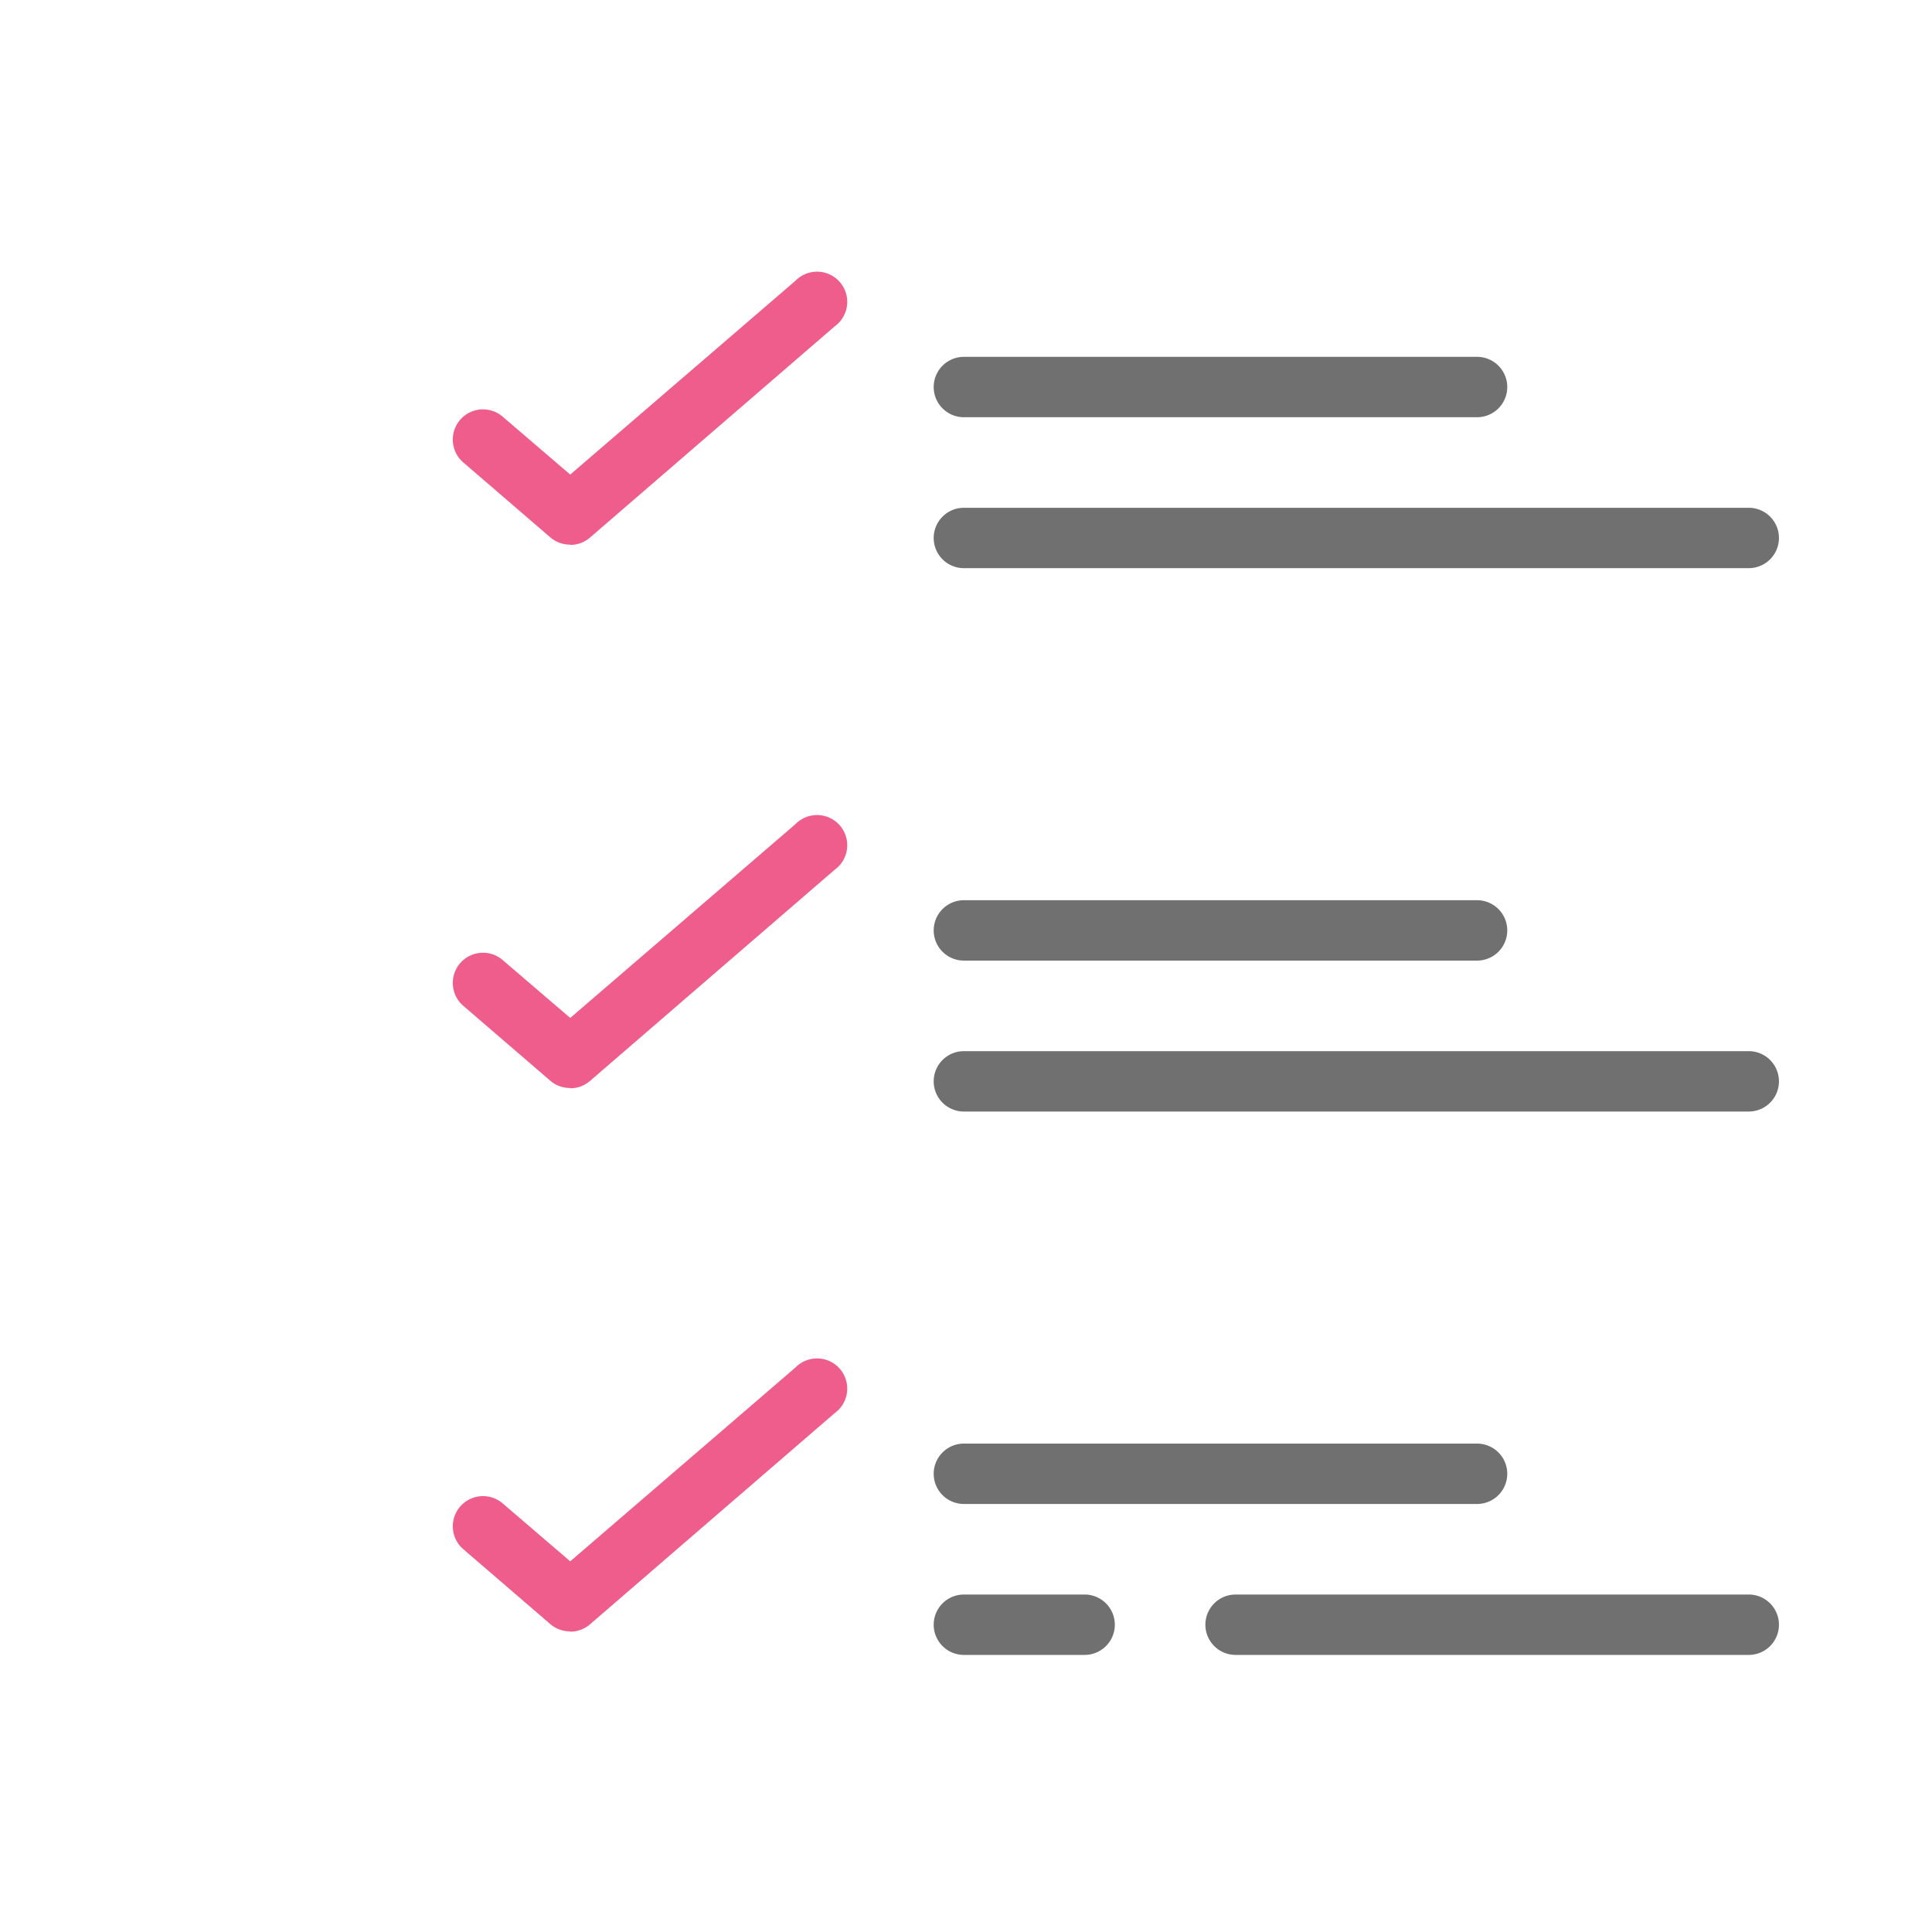
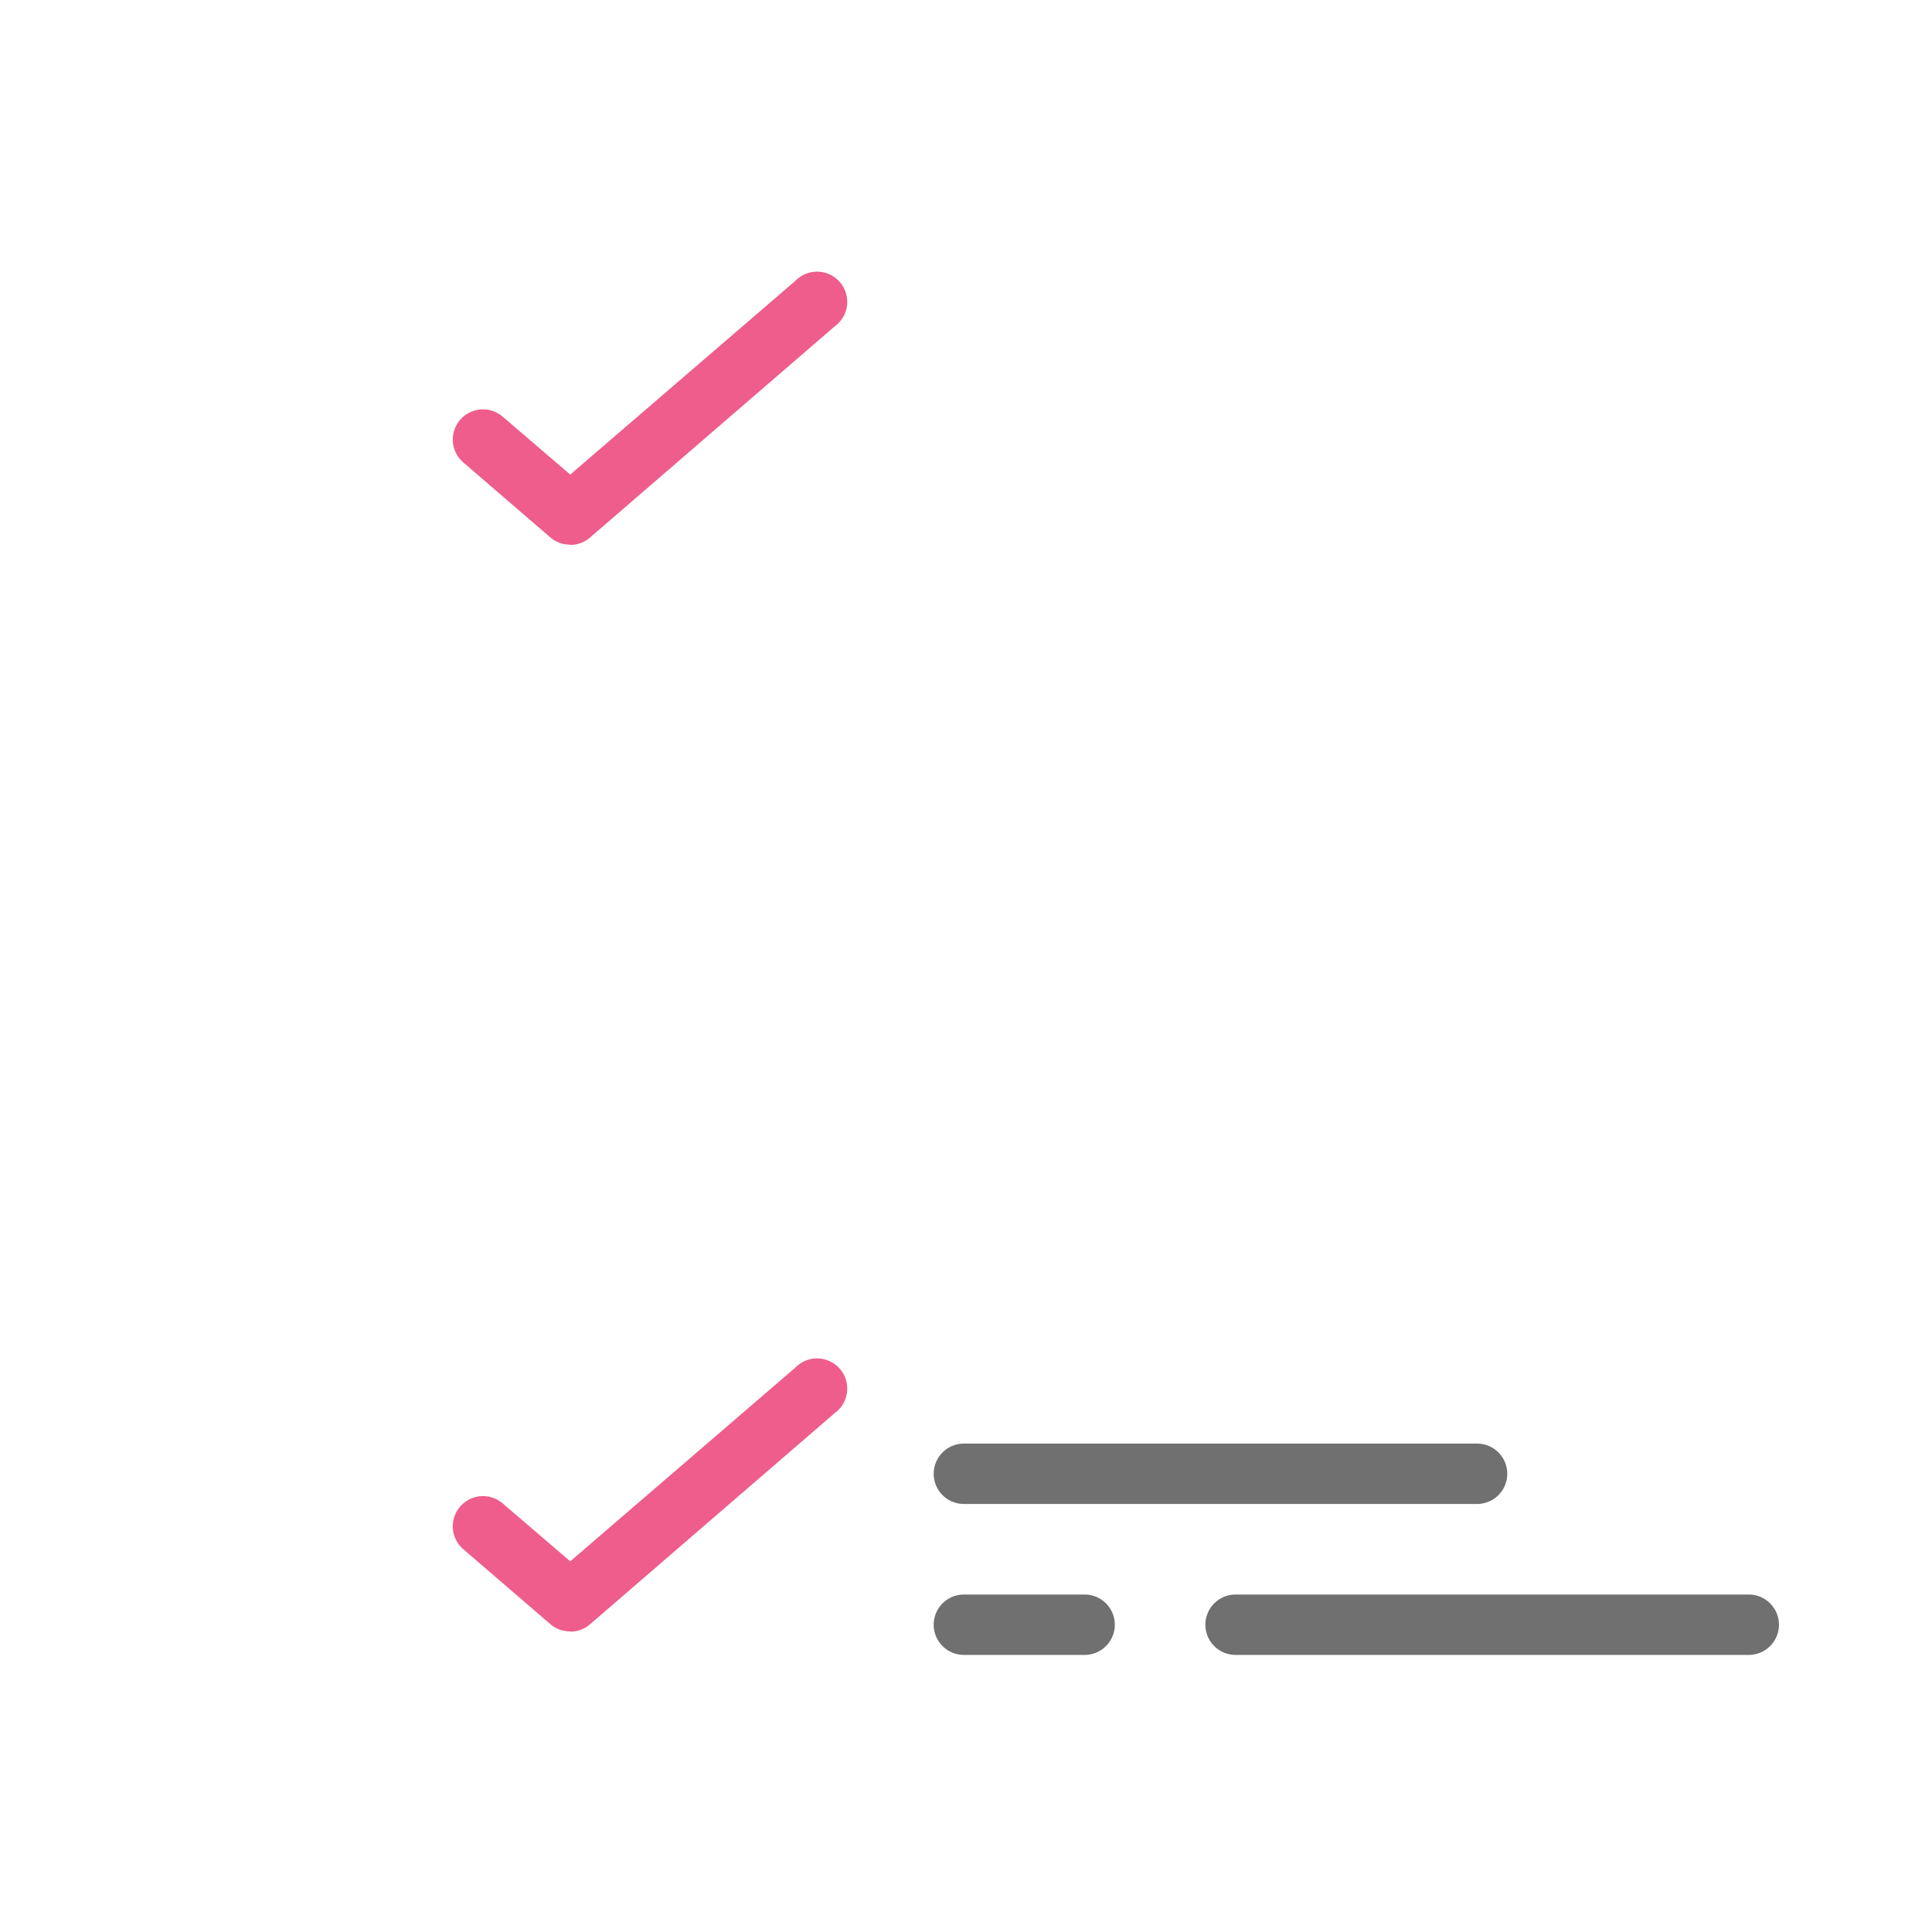
<svg xmlns="http://www.w3.org/2000/svg" width="64" height="64" viewBox="0 0 64 64">
  <g fill-rule="nonzero" fill="none">
-     <path d="M48.93 13.821h-17a1 1 0 0 1 0-2h17a1 1 0 1 1 0 2M57.93 18.821h-26a1 1 0 0 1 0-2h26a1 1 0 1 1 0 2" fill="#707070" />
    <path d="M18.89 18.041a1 1 0 0 1-.66-.24l-2.88-2.48a1 1 0 0 1 1.3-1.52l2.24 1.92 7.46-6.42a1 1 0 1 1 1.3 1.51l-8.11 7a1 1 0 0 1-.65.24" fill="#EE5D8B" />
-     <path d="M48.93 31.821h-17a1 1 0 0 1 0-2h17a1 1 0 1 1 0 2M57.93 36.821h-26a1 1 0 0 1 0-2h26a1 1 0 1 1 0 2" fill="#707070" />
-     <path d="M18.89 36.041a1 1 0 0 1-.66-.24l-2.88-2.48a1 1 0 0 1 1.3-1.52l2.24 1.92 7.46-6.42a1 1 0 1 1 1.3 1.51l-8.11 7a1 1 0 0 1-.65.24" fill="#EE5D8B" />
    <path d="M48.93 49.821h-17a1 1 0 0 1 0-2h17a1 1 0 1 1 0 2M35.93 54.821h-4a1 1 0 0 1 0-2h4a1 1 0 1 1 0 2M57.93 54.821h-17a1 1 0 0 1 0-2h17a1 1 0 1 1 0 2" fill="#707070" />
    <path d="M18.89 54.041a1 1 0 0 1-.66-.24l-2.88-2.48a1 1 0 0 1 1.3-1.52l2.24 1.92 7.46-6.42a1 1 0 1 1 1.3 1.51l-8.11 7a1 1 0 0 1-.65.24" fill="#EE5D8B" />
  </g>
</svg>